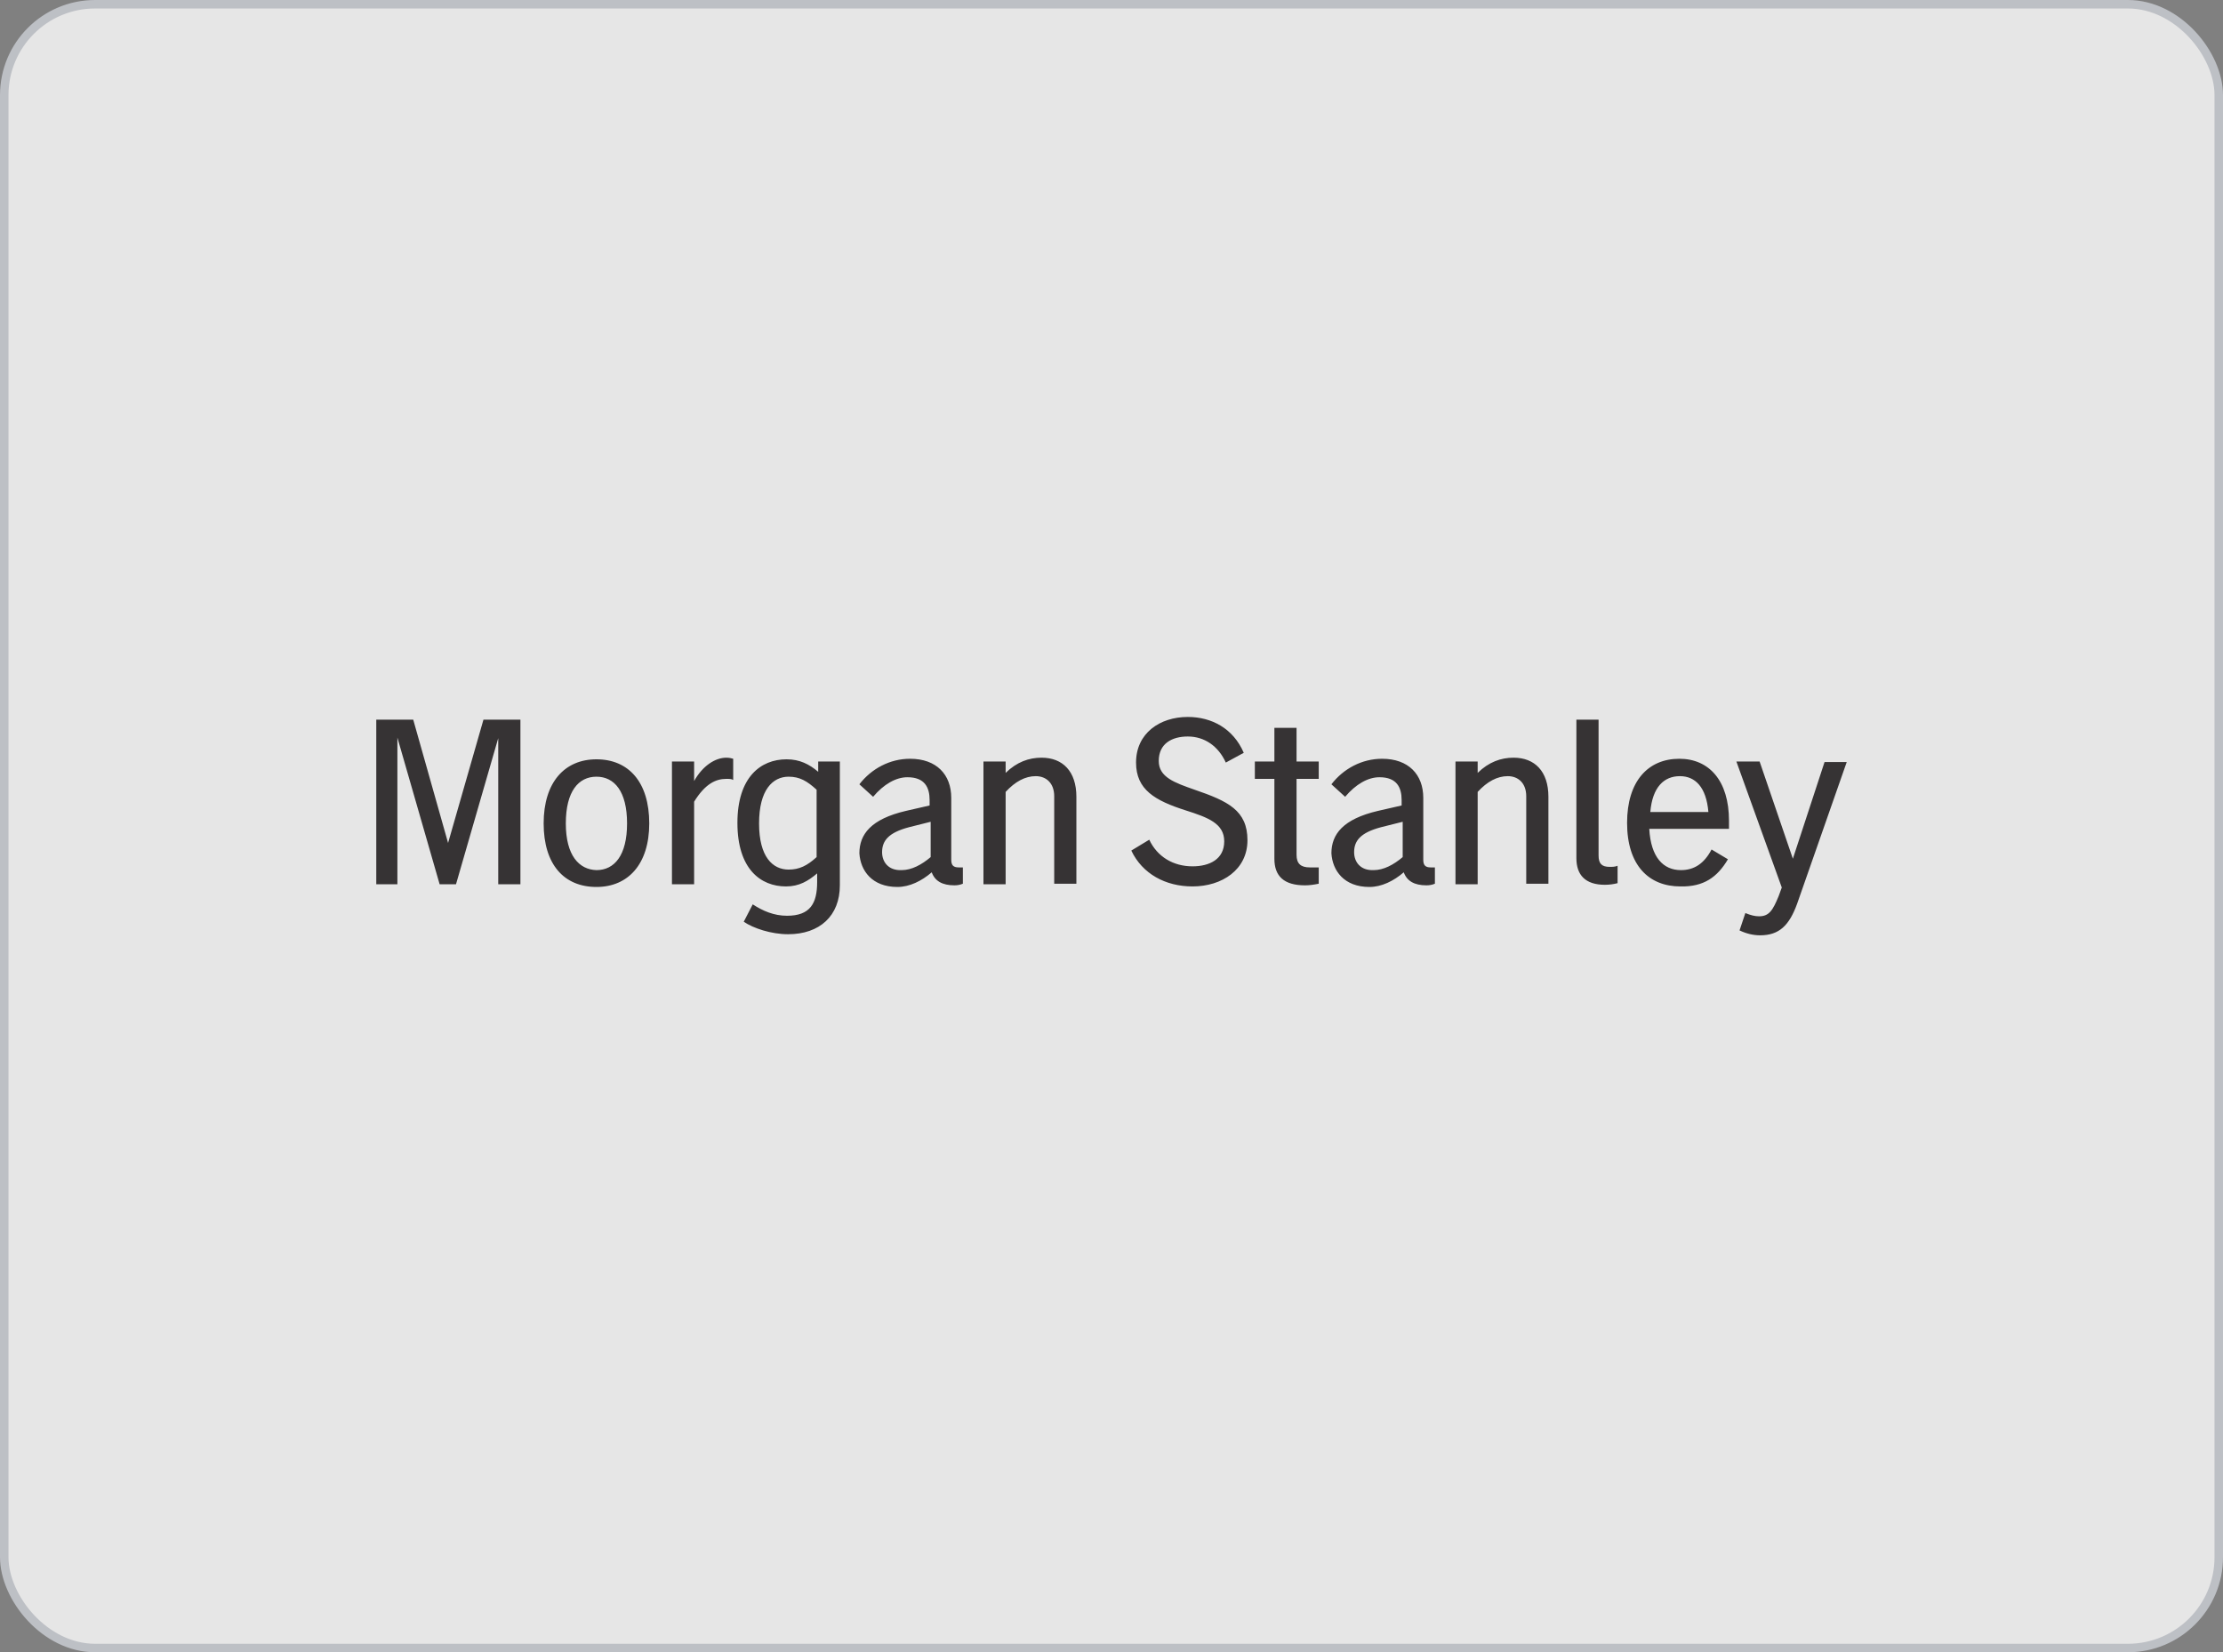
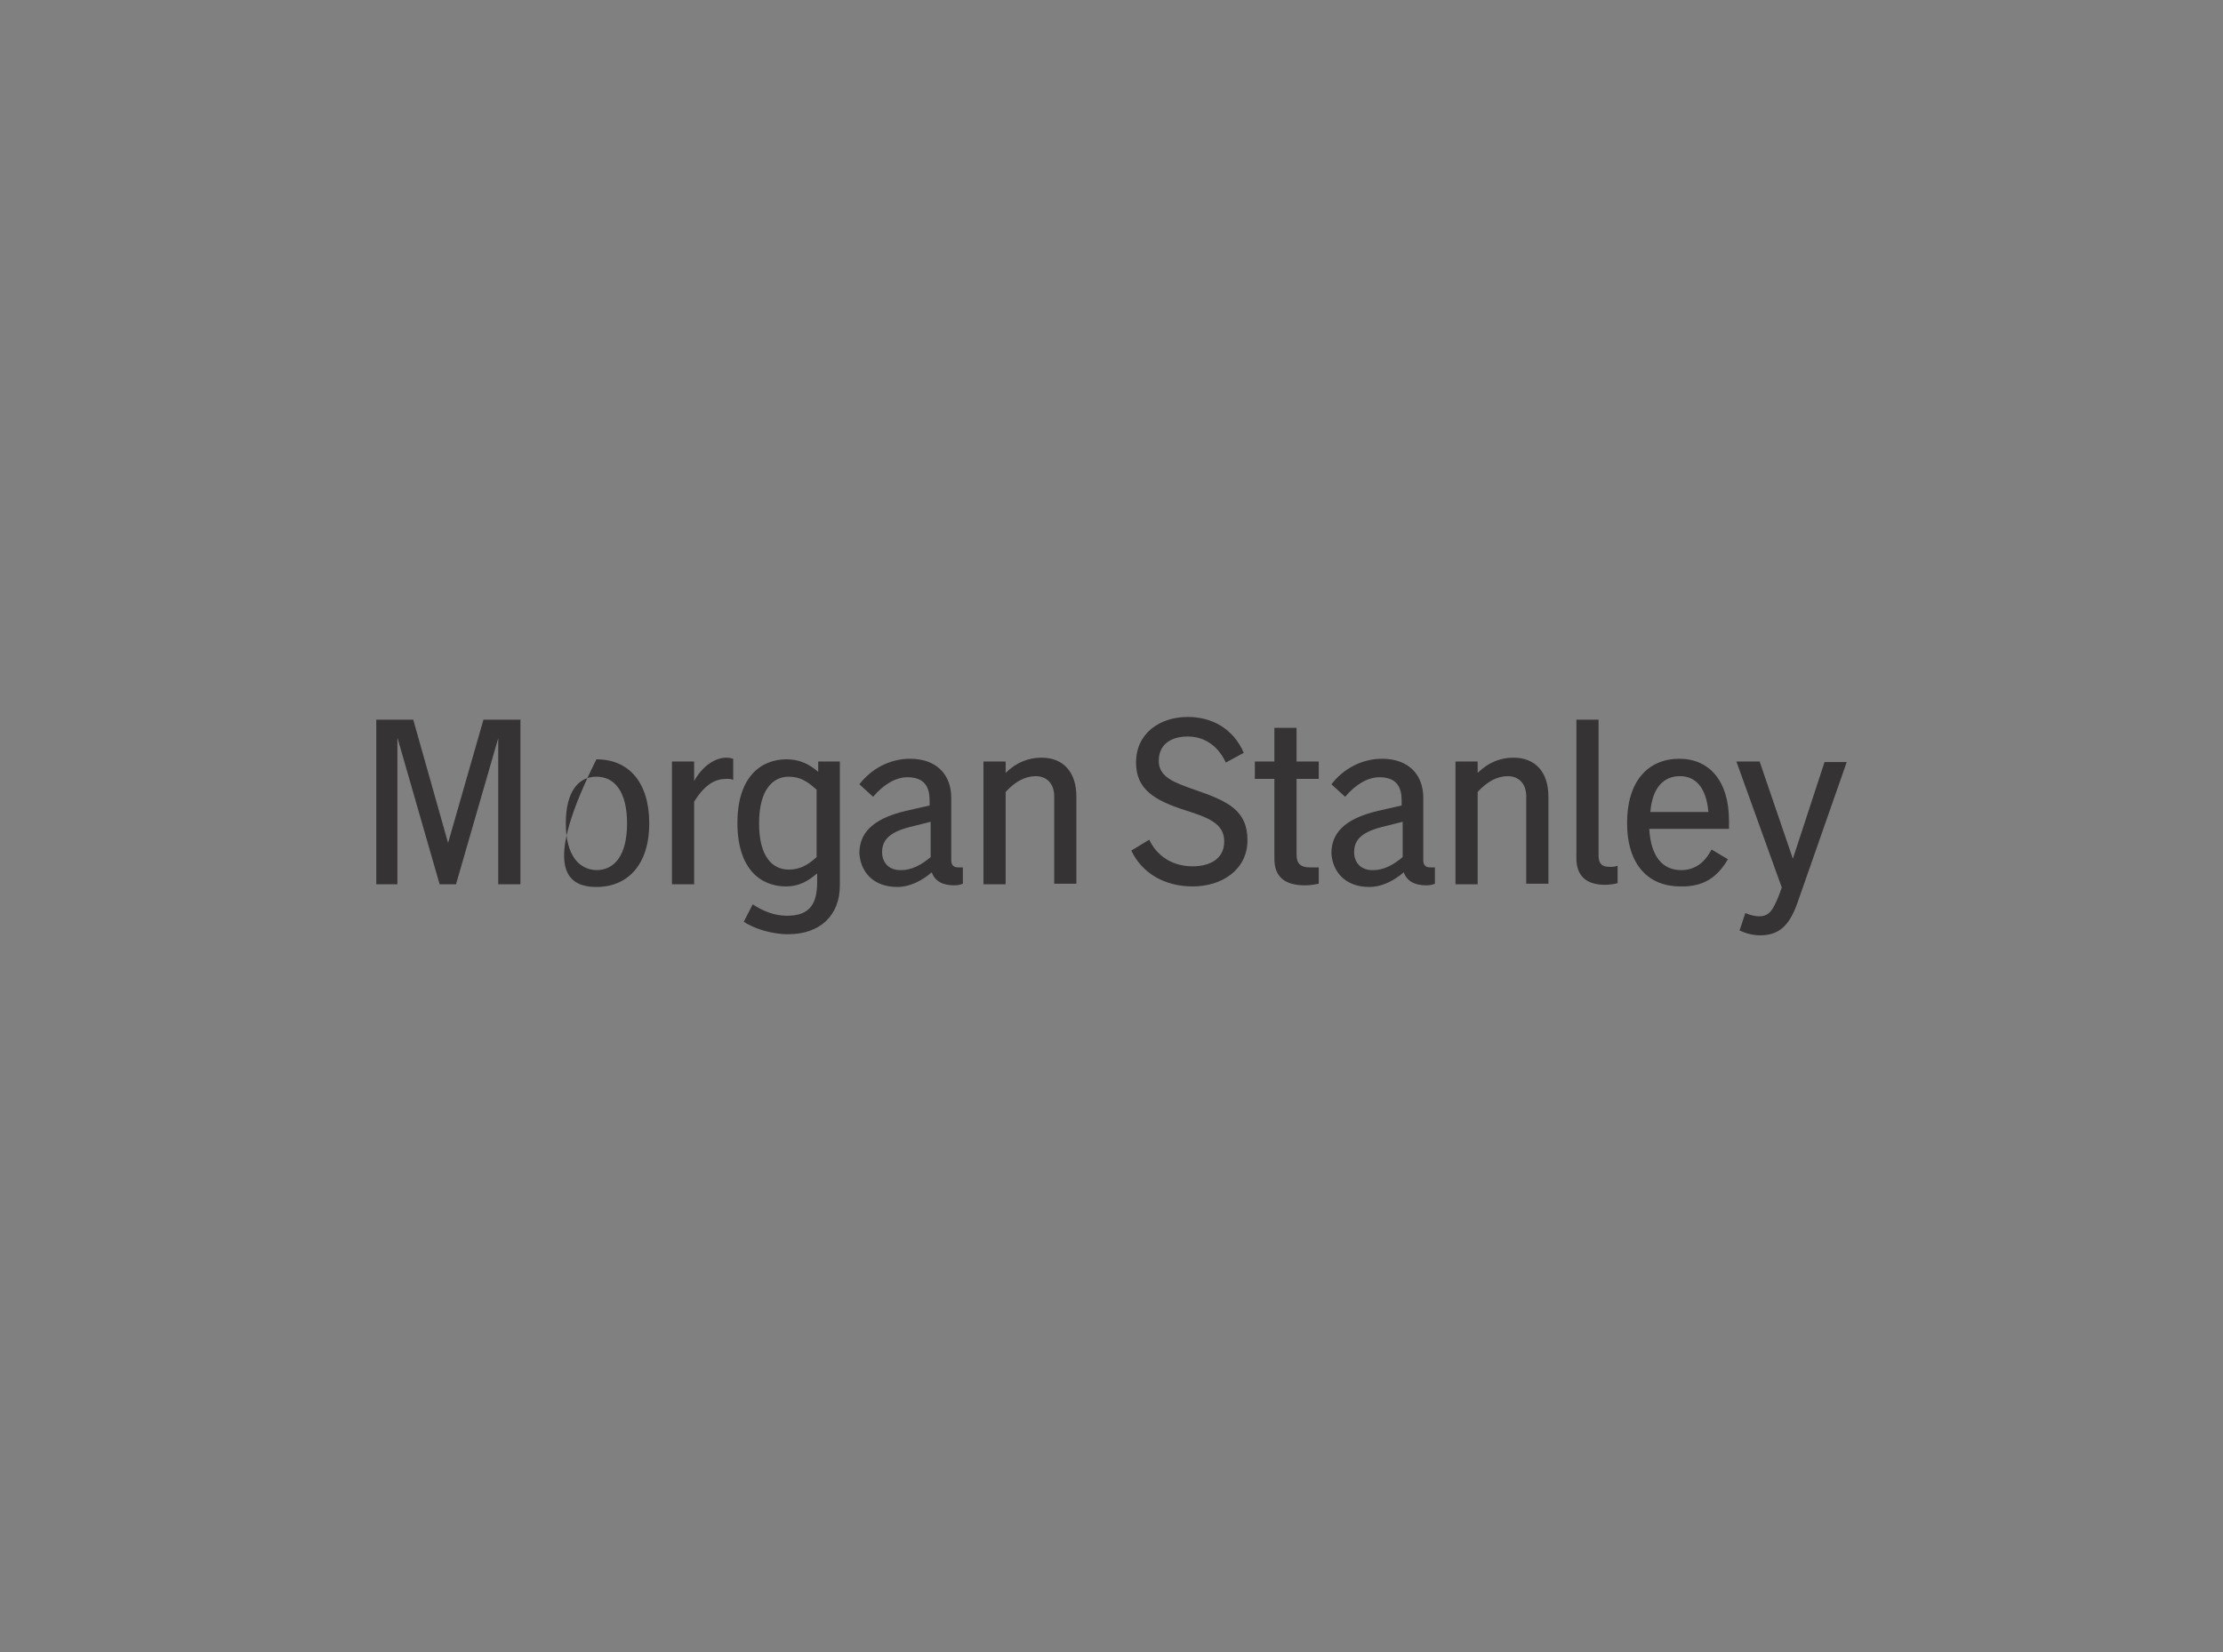
<svg xmlns="http://www.w3.org/2000/svg" width="187" height="139" viewBox="0 0 187 139" fill="none">
  <rect x="0" y="0" width="187" height="139" fill="#808080" stroke="none" />
  <g opacity="0.8">
-     <rect x="0.357" y="0.357" width="186.286" height="138.286" rx="7.643" fill="white" />
-     <rect x="0.357" y="0.357" width="186.286" height="138.286" rx="7.643" stroke="#CCCFD6" stroke-width="0.714" />
-     <path d="M31.652 74.39H33.429V62.051L36.982 74.39H38.359L41.912 62.097V74.39H43.778V60.543H40.669L37.693 70.917L34.761 60.543H31.652V74.39ZM50.173 63.879C47.508 63.879 45.732 65.799 45.732 69.272C45.732 72.745 47.464 74.618 50.173 74.618C52.838 74.618 54.615 72.699 54.615 69.272C54.615 65.799 52.883 63.879 50.173 63.879ZM47.597 69.272C47.597 66.575 48.663 65.341 50.173 65.341C51.683 65.341 52.749 66.575 52.749 69.272C52.749 71.968 51.683 73.201 50.173 73.201C48.708 73.156 47.597 71.968 47.597 69.272ZM56.525 74.39H58.39V67.444C59.323 65.936 60.211 65.524 61.099 65.524C61.322 65.524 61.544 65.524 61.677 65.616V63.833C61.544 63.788 61.322 63.742 61.099 63.742C60.167 63.742 59.101 64.427 58.39 65.707V64.062H56.525V74.39ZM66.118 74.573C67.229 74.573 67.984 74.115 68.739 73.476V74.207C68.739 75.989 68.161 77.04 66.207 77.04C65.097 77.04 64.164 76.629 63.32 76.081L62.565 77.543C63.364 78.091 64.875 78.594 66.296 78.594C68.961 78.594 70.649 77.04 70.649 74.481V64.062H68.828V64.93C68.073 64.29 67.273 63.879 66.163 63.879C63.986 63.879 62.032 65.387 62.032 69.226C62.032 73.11 63.986 74.573 66.118 74.573ZM63.853 69.272C63.853 66.438 65.008 65.341 66.34 65.341C67.273 65.341 67.895 65.707 68.694 66.438V72.105C67.895 72.836 67.229 73.156 66.34 73.156C65.008 73.156 63.853 72.105 63.853 69.272ZM75.49 74.618C76.511 74.618 77.533 74.115 78.377 73.384C78.643 74.115 79.265 74.481 80.287 74.481C80.553 74.481 80.775 74.435 80.997 74.344V72.973C80.864 72.973 80.775 72.973 80.642 72.973C80.198 72.973 80.02 72.79 80.02 72.333V67.124C80.02 65.159 78.776 63.833 76.556 63.833C74.868 63.833 73.314 64.656 72.292 65.981L73.447 67.032C74.335 65.981 75.356 65.387 76.334 65.387C77.799 65.387 78.199 66.255 78.199 67.306V67.763L76.2 68.22C73.269 68.906 72.292 70.186 72.292 71.785C72.381 73.247 73.358 74.618 75.49 74.618ZM74.202 71.694C74.202 70.734 74.735 70.048 76.467 69.591L78.288 69.134V72.105C77.533 72.745 76.689 73.201 75.845 73.201C74.735 73.247 74.202 72.516 74.202 71.694ZM82.729 74.39H84.595V66.621C85.394 65.753 86.238 65.296 87.126 65.296C88.015 65.296 88.681 65.89 88.681 66.987V74.344H90.546V67.032C90.546 64.885 89.392 63.742 87.615 63.742C86.549 63.742 85.528 64.108 84.595 65.022V64.062H82.729V74.39ZM100.318 74.573C102.805 74.573 104.937 73.156 104.937 70.688C104.937 68.175 103.293 67.398 100.495 66.438C98.808 65.844 97.475 65.387 97.475 64.016C97.475 62.554 98.585 61.96 99.918 61.96C101.339 61.96 102.494 62.782 103.116 64.153L104.626 63.331C103.738 61.274 101.917 60.315 99.918 60.315C97.564 60.315 95.565 61.686 95.565 64.153C95.565 66.438 97.164 67.352 99.74 68.175C101.606 68.769 102.983 69.272 102.983 70.779C102.983 72.288 101.739 72.882 100.318 72.882C98.674 72.882 97.342 72.059 96.676 70.642L95.166 71.556C96.098 73.521 98.052 74.573 100.318 74.573ZM110.178 72.973C109.423 72.973 109.067 72.653 109.067 71.922V65.524H110.933V64.062H109.067V61.229H107.202V64.062H105.559V65.524H107.202V72.242C107.202 73.704 108.001 74.481 109.778 74.481C110.133 74.481 110.489 74.435 110.933 74.344V72.973C110.622 72.973 110.489 72.973 110.178 72.973ZM115.197 74.618C116.218 74.618 117.24 74.115 118.084 73.384C118.35 74.115 118.972 74.481 119.993 74.481C120.26 74.481 120.482 74.435 120.704 74.344V72.973C120.571 72.973 120.482 72.973 120.349 72.973C119.905 72.973 119.727 72.79 119.727 72.333V67.124C119.727 65.159 118.483 63.833 116.263 63.833C114.575 63.833 113.02 64.656 111.999 65.981L113.154 67.032C114.042 65.981 115.063 65.387 116.041 65.387C117.506 65.387 117.906 66.255 117.906 67.306V67.763L115.907 68.22C112.976 68.906 111.999 70.186 111.999 71.785C112.088 73.247 113.065 74.618 115.197 74.618ZM113.909 71.694C113.909 70.734 114.442 70.048 116.174 69.591L117.995 69.134V72.105C117.24 72.745 116.396 73.201 115.552 73.201C114.442 73.247 113.909 72.516 113.909 71.694ZM122.436 74.39H124.302V66.621C125.101 65.753 125.945 65.296 126.833 65.296C127.722 65.296 128.388 65.89 128.388 66.987V74.344H130.253V67.032C130.253 64.885 129.098 63.742 127.322 63.742C126.256 63.742 125.234 64.108 124.302 65.022V64.062H122.436V74.39ZM135.405 72.927C134.739 72.927 134.473 72.653 134.473 71.968V60.543H132.607V72.196C132.607 73.613 133.362 74.435 135.006 74.435C135.361 74.435 135.716 74.39 136.072 74.298V72.836C135.85 72.927 135.627 72.927 135.405 72.927ZM145.354 72.288L143.977 71.465C143.356 72.653 142.512 73.201 141.401 73.201C139.936 73.201 138.87 72.15 138.737 69.728H145.443V69.043C145.443 65.661 143.755 63.833 141.268 63.833C138.648 63.833 136.871 65.707 136.871 69.226C136.871 72.79 138.692 74.573 141.357 74.573C143.311 74.618 144.466 73.796 145.354 72.288ZM141.313 65.296C142.601 65.296 143.533 66.21 143.711 68.312H138.825C139.003 66.21 139.98 65.296 141.313 65.296ZM147.975 77.086C147.619 77.086 147.264 76.995 146.82 76.812L146.331 78.274C146.909 78.548 147.486 78.685 148.064 78.685C149.663 78.685 150.506 77.863 151.173 76.035L155.348 64.108H153.482L150.817 72.242L148.019 64.062H146.065L149.885 74.664L149.618 75.395C149.13 76.583 148.819 77.086 147.975 77.086Z" fill="#231F20" />
+     <path d="M31.652 74.39H33.429V62.051L36.982 74.39H38.359L41.912 62.097V74.39H43.778V60.543H40.669L37.693 70.917L34.761 60.543H31.652V74.39ZM50.173 63.879C45.732 72.745 47.464 74.618 50.173 74.618C52.838 74.618 54.615 72.699 54.615 69.272C54.615 65.799 52.883 63.879 50.173 63.879ZM47.597 69.272C47.597 66.575 48.663 65.341 50.173 65.341C51.683 65.341 52.749 66.575 52.749 69.272C52.749 71.968 51.683 73.201 50.173 73.201C48.708 73.156 47.597 71.968 47.597 69.272ZM56.525 74.39H58.39V67.444C59.323 65.936 60.211 65.524 61.099 65.524C61.322 65.524 61.544 65.524 61.677 65.616V63.833C61.544 63.788 61.322 63.742 61.099 63.742C60.167 63.742 59.101 64.427 58.39 65.707V64.062H56.525V74.39ZM66.118 74.573C67.229 74.573 67.984 74.115 68.739 73.476V74.207C68.739 75.989 68.161 77.04 66.207 77.04C65.097 77.04 64.164 76.629 63.32 76.081L62.565 77.543C63.364 78.091 64.875 78.594 66.296 78.594C68.961 78.594 70.649 77.04 70.649 74.481V64.062H68.828V64.93C68.073 64.29 67.273 63.879 66.163 63.879C63.986 63.879 62.032 65.387 62.032 69.226C62.032 73.11 63.986 74.573 66.118 74.573ZM63.853 69.272C63.853 66.438 65.008 65.341 66.34 65.341C67.273 65.341 67.895 65.707 68.694 66.438V72.105C67.895 72.836 67.229 73.156 66.34 73.156C65.008 73.156 63.853 72.105 63.853 69.272ZM75.49 74.618C76.511 74.618 77.533 74.115 78.377 73.384C78.643 74.115 79.265 74.481 80.287 74.481C80.553 74.481 80.775 74.435 80.997 74.344V72.973C80.864 72.973 80.775 72.973 80.642 72.973C80.198 72.973 80.02 72.79 80.02 72.333V67.124C80.02 65.159 78.776 63.833 76.556 63.833C74.868 63.833 73.314 64.656 72.292 65.981L73.447 67.032C74.335 65.981 75.356 65.387 76.334 65.387C77.799 65.387 78.199 66.255 78.199 67.306V67.763L76.2 68.22C73.269 68.906 72.292 70.186 72.292 71.785C72.381 73.247 73.358 74.618 75.49 74.618ZM74.202 71.694C74.202 70.734 74.735 70.048 76.467 69.591L78.288 69.134V72.105C77.533 72.745 76.689 73.201 75.845 73.201C74.735 73.247 74.202 72.516 74.202 71.694ZM82.729 74.39H84.595V66.621C85.394 65.753 86.238 65.296 87.126 65.296C88.015 65.296 88.681 65.89 88.681 66.987V74.344H90.546V67.032C90.546 64.885 89.392 63.742 87.615 63.742C86.549 63.742 85.528 64.108 84.595 65.022V64.062H82.729V74.39ZM100.318 74.573C102.805 74.573 104.937 73.156 104.937 70.688C104.937 68.175 103.293 67.398 100.495 66.438C98.808 65.844 97.475 65.387 97.475 64.016C97.475 62.554 98.585 61.96 99.918 61.96C101.339 61.96 102.494 62.782 103.116 64.153L104.626 63.331C103.738 61.274 101.917 60.315 99.918 60.315C97.564 60.315 95.565 61.686 95.565 64.153C95.565 66.438 97.164 67.352 99.74 68.175C101.606 68.769 102.983 69.272 102.983 70.779C102.983 72.288 101.739 72.882 100.318 72.882C98.674 72.882 97.342 72.059 96.676 70.642L95.166 71.556C96.098 73.521 98.052 74.573 100.318 74.573ZM110.178 72.973C109.423 72.973 109.067 72.653 109.067 71.922V65.524H110.933V64.062H109.067V61.229H107.202V64.062H105.559V65.524H107.202V72.242C107.202 73.704 108.001 74.481 109.778 74.481C110.133 74.481 110.489 74.435 110.933 74.344V72.973C110.622 72.973 110.489 72.973 110.178 72.973ZM115.197 74.618C116.218 74.618 117.24 74.115 118.084 73.384C118.35 74.115 118.972 74.481 119.993 74.481C120.26 74.481 120.482 74.435 120.704 74.344V72.973C120.571 72.973 120.482 72.973 120.349 72.973C119.905 72.973 119.727 72.79 119.727 72.333V67.124C119.727 65.159 118.483 63.833 116.263 63.833C114.575 63.833 113.02 64.656 111.999 65.981L113.154 67.032C114.042 65.981 115.063 65.387 116.041 65.387C117.506 65.387 117.906 66.255 117.906 67.306V67.763L115.907 68.22C112.976 68.906 111.999 70.186 111.999 71.785C112.088 73.247 113.065 74.618 115.197 74.618ZM113.909 71.694C113.909 70.734 114.442 70.048 116.174 69.591L117.995 69.134V72.105C117.24 72.745 116.396 73.201 115.552 73.201C114.442 73.247 113.909 72.516 113.909 71.694ZM122.436 74.39H124.302V66.621C125.101 65.753 125.945 65.296 126.833 65.296C127.722 65.296 128.388 65.89 128.388 66.987V74.344H130.253V67.032C130.253 64.885 129.098 63.742 127.322 63.742C126.256 63.742 125.234 64.108 124.302 65.022V64.062H122.436V74.39ZM135.405 72.927C134.739 72.927 134.473 72.653 134.473 71.968V60.543H132.607V72.196C132.607 73.613 133.362 74.435 135.006 74.435C135.361 74.435 135.716 74.39 136.072 74.298V72.836C135.85 72.927 135.627 72.927 135.405 72.927ZM145.354 72.288L143.977 71.465C143.356 72.653 142.512 73.201 141.401 73.201C139.936 73.201 138.87 72.15 138.737 69.728H145.443V69.043C145.443 65.661 143.755 63.833 141.268 63.833C138.648 63.833 136.871 65.707 136.871 69.226C136.871 72.79 138.692 74.573 141.357 74.573C143.311 74.618 144.466 73.796 145.354 72.288ZM141.313 65.296C142.601 65.296 143.533 66.21 143.711 68.312H138.825C139.003 66.21 139.98 65.296 141.313 65.296ZM147.975 77.086C147.619 77.086 147.264 76.995 146.82 76.812L146.331 78.274C146.909 78.548 147.486 78.685 148.064 78.685C149.663 78.685 150.506 77.863 151.173 76.035L155.348 64.108H153.482L150.817 72.242L148.019 64.062H146.065L149.885 74.664L149.618 75.395C149.13 76.583 148.819 77.086 147.975 77.086Z" fill="#231F20" />
  </g>
</svg>